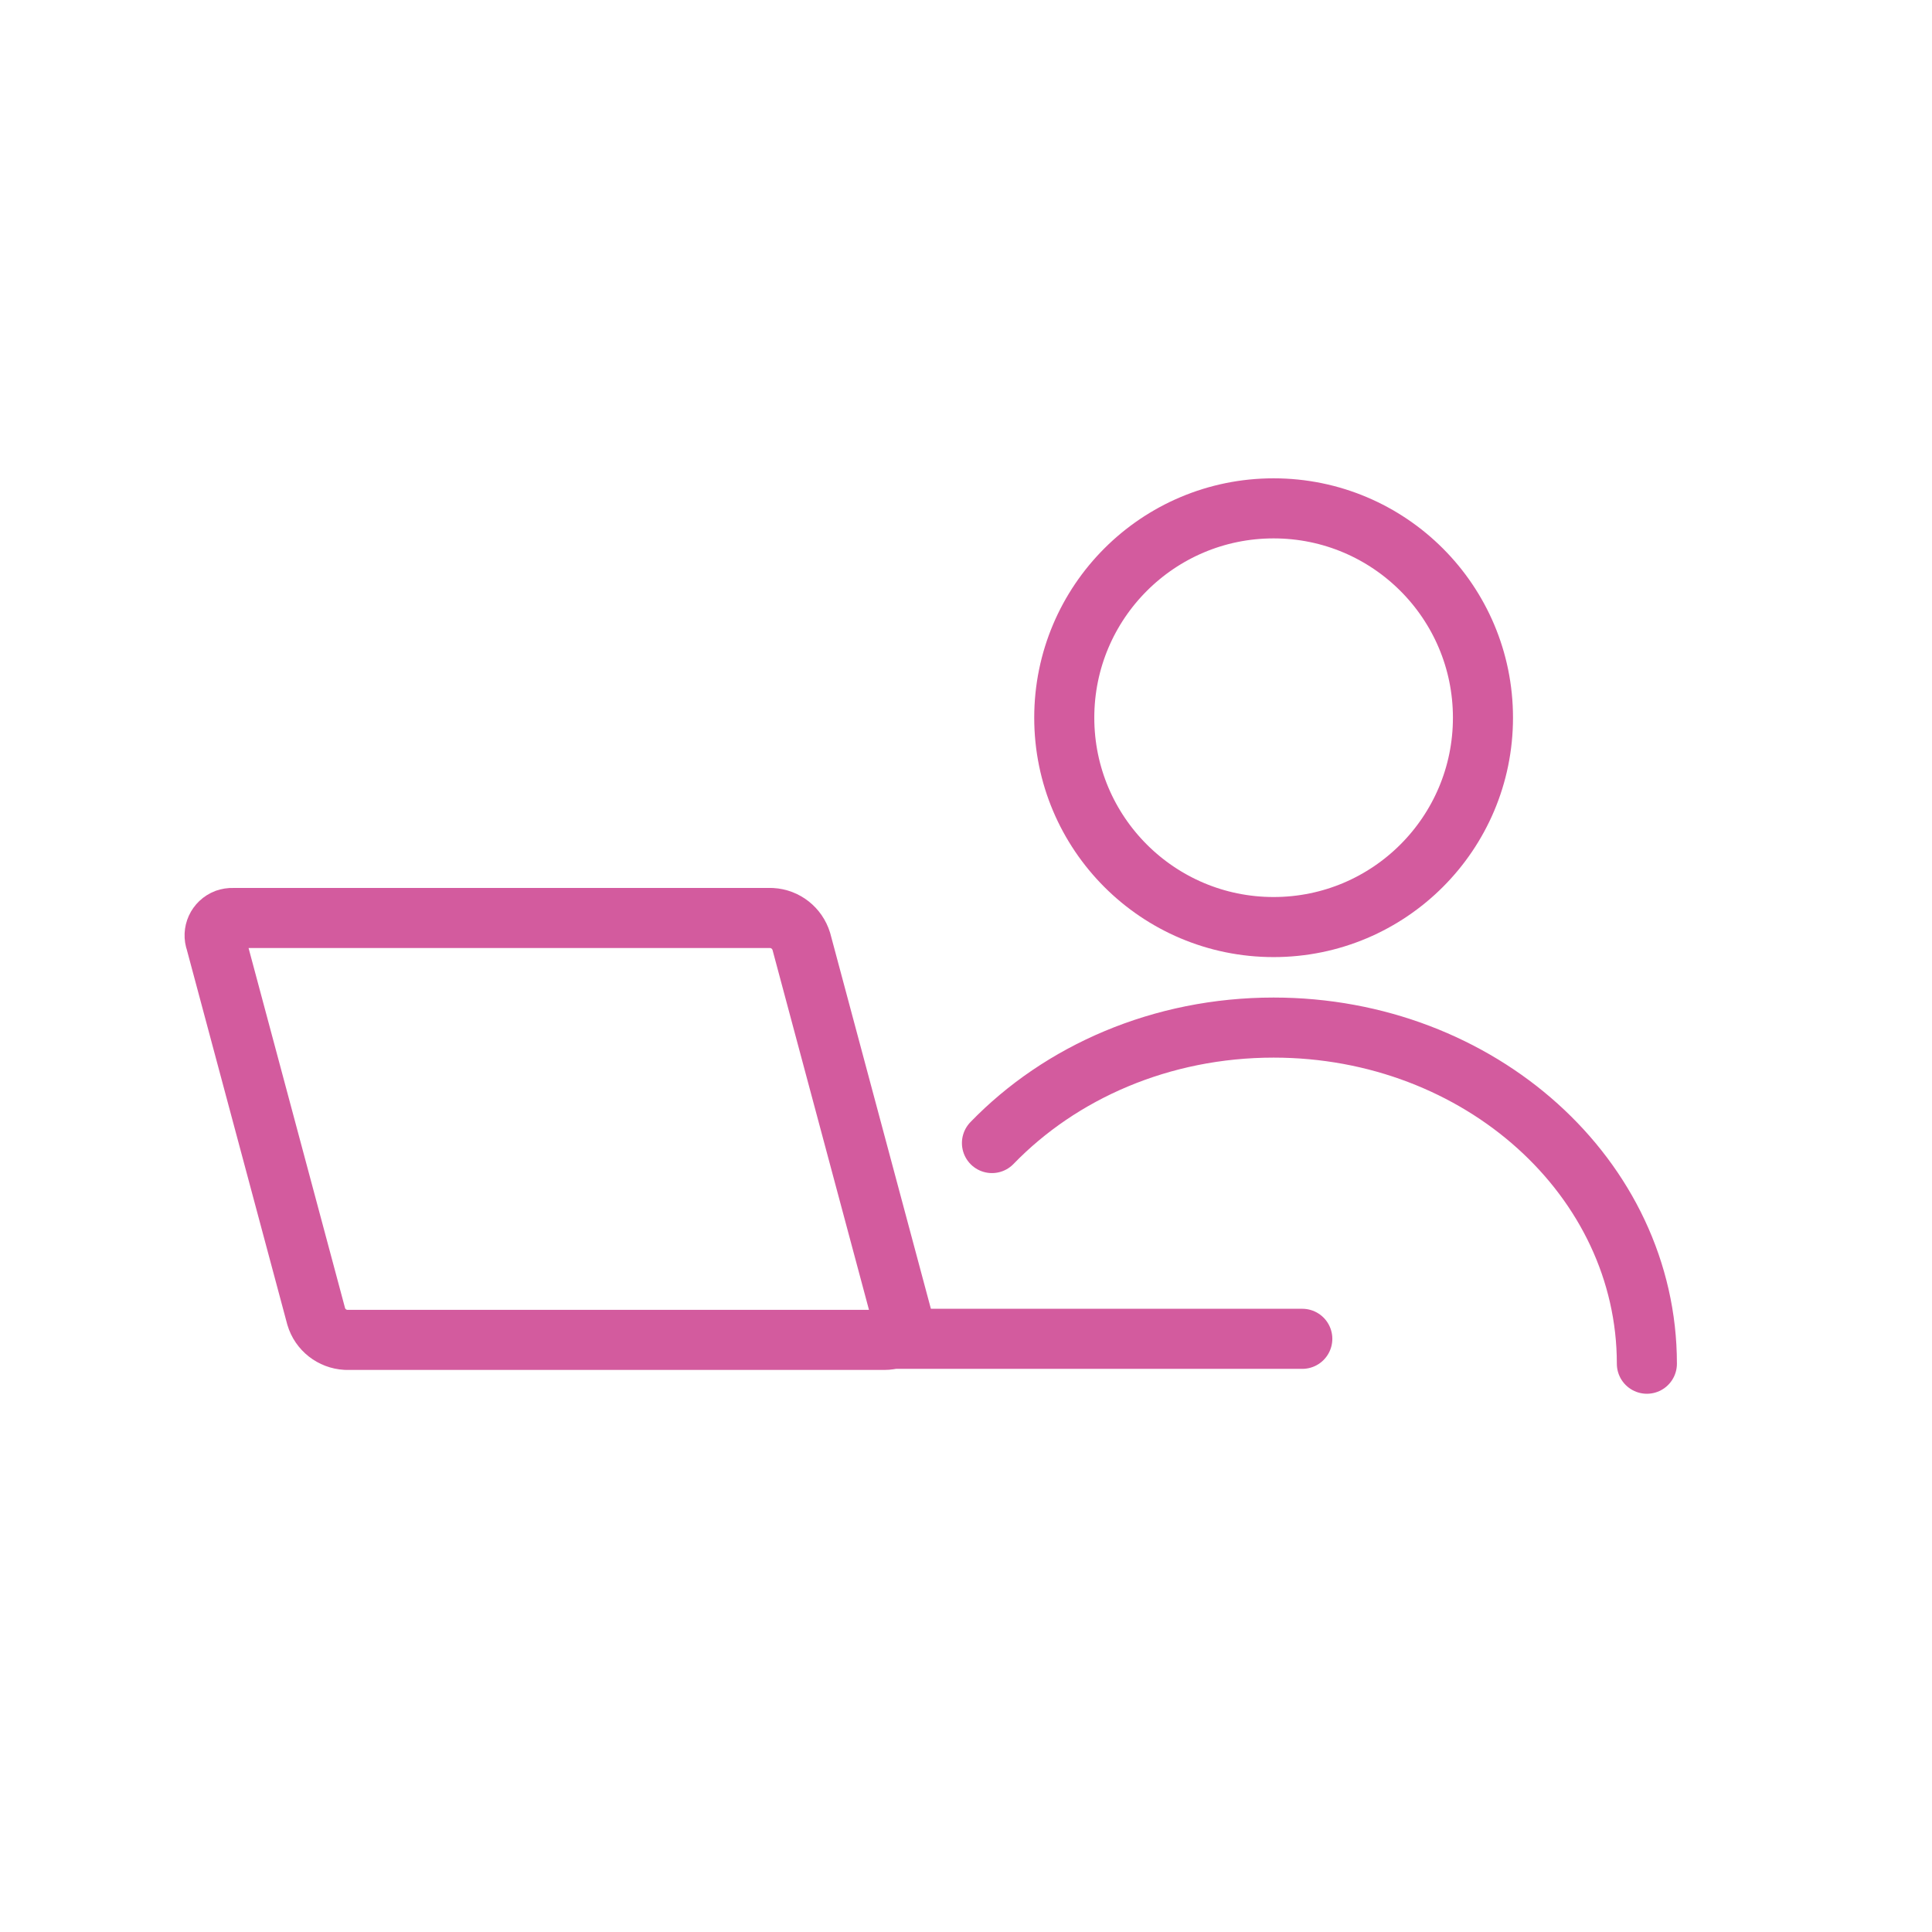
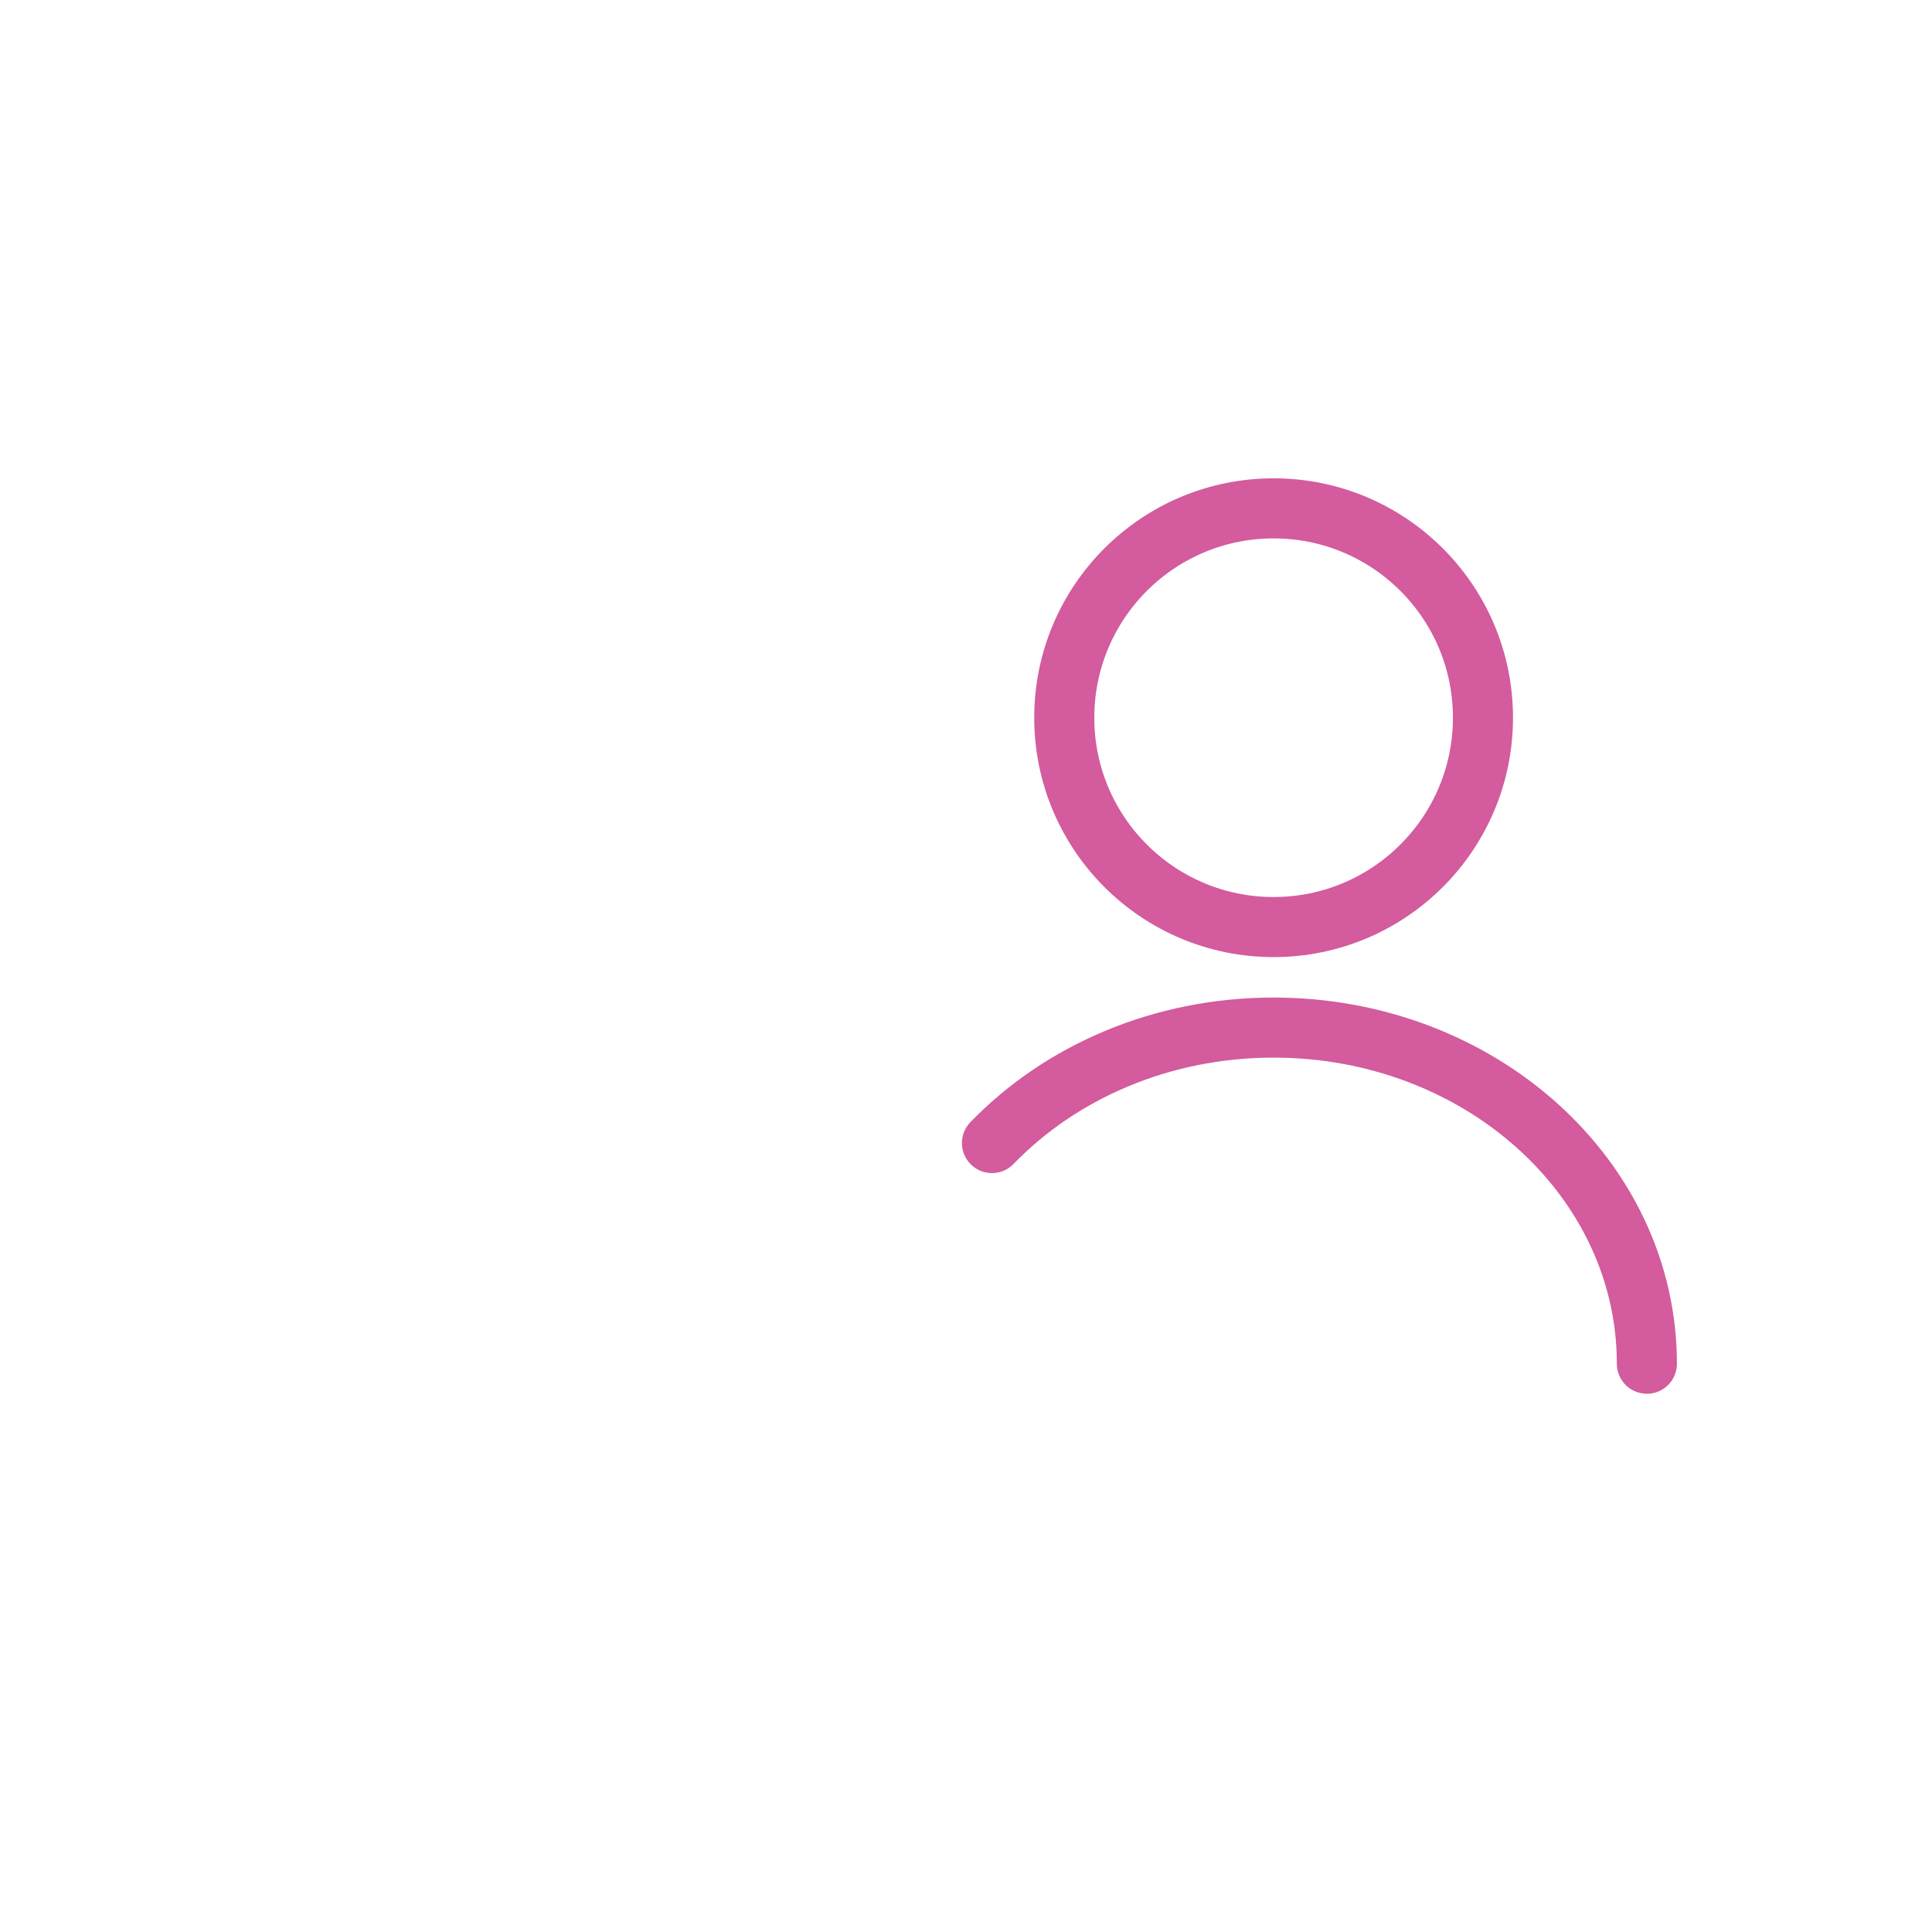
<svg xmlns="http://www.w3.org/2000/svg" id="Lager_1" viewBox="0 0 128 128">
-   <path d="M58.63,88.77H22.92c-.92-.05-1.71-.67-1.97-1.55l-6.66-24.85c-.22-.59,.08-1.25,.68-1.48,.15-.05,.3-.08,.46-.07H51.12c.92,.05,1.7,.67,1.97,1.55l6.66,24.85c.22,.6-.09,1.26-.69,1.48-.13,.05-.28,.07-.42,.07Z" fill="none" stroke="#d35b9e" stroke-linecap="round" stroke-linejoin="round" stroke-width="3.98" />
  <circle cx="84.38" cy="47.55" r="13.87" fill="none" stroke="#d35b9e" stroke-linecap="round" stroke-linejoin="round" stroke-width="3.98" />
  <path d="M109.11,90.35c0-12.3-11.07-22.27-24.73-22.27-7.45,0-14.12,2.96-18.66,7.65" fill="none" stroke="#d35b9e" stroke-linecap="round" stroke-linejoin="round" stroke-width="3.98" />
-   <line x1="59.06" y1="88.7" x2="86.28" y2="88.7" fill="none" stroke="#d35b9e" stroke-linecap="round" stroke-linejoin="round" stroke-width="3.98" />
</svg>